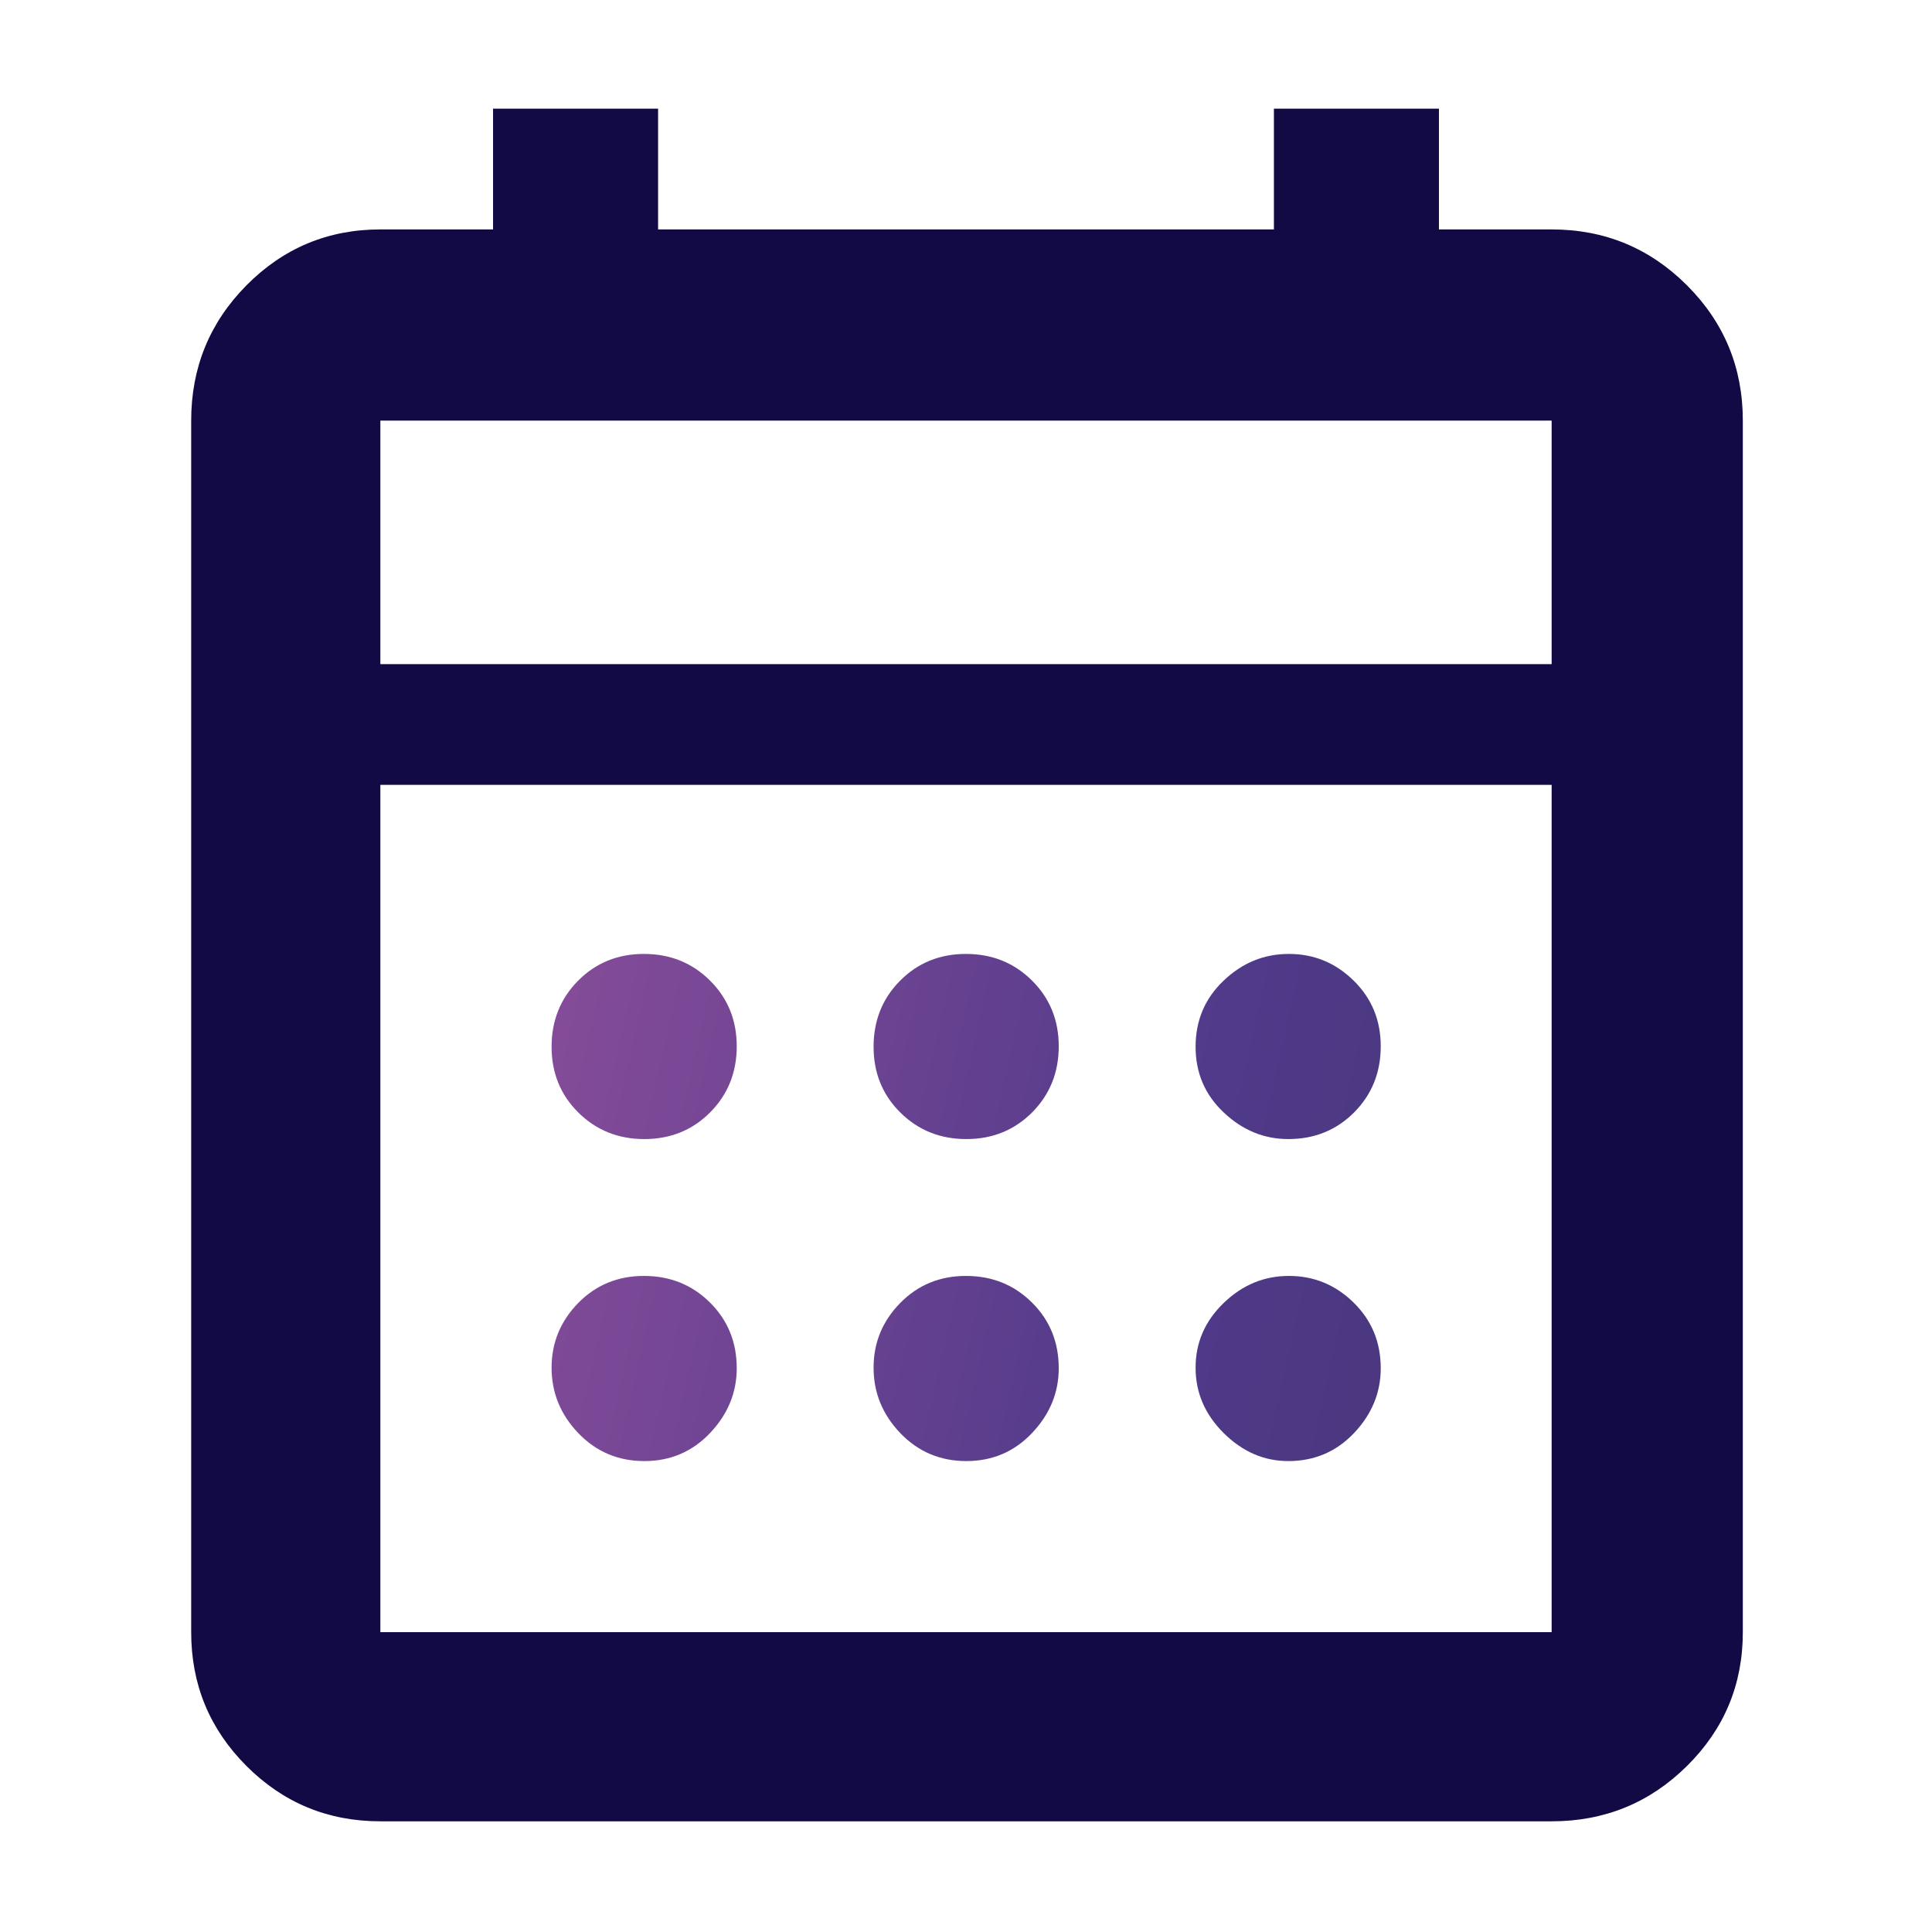
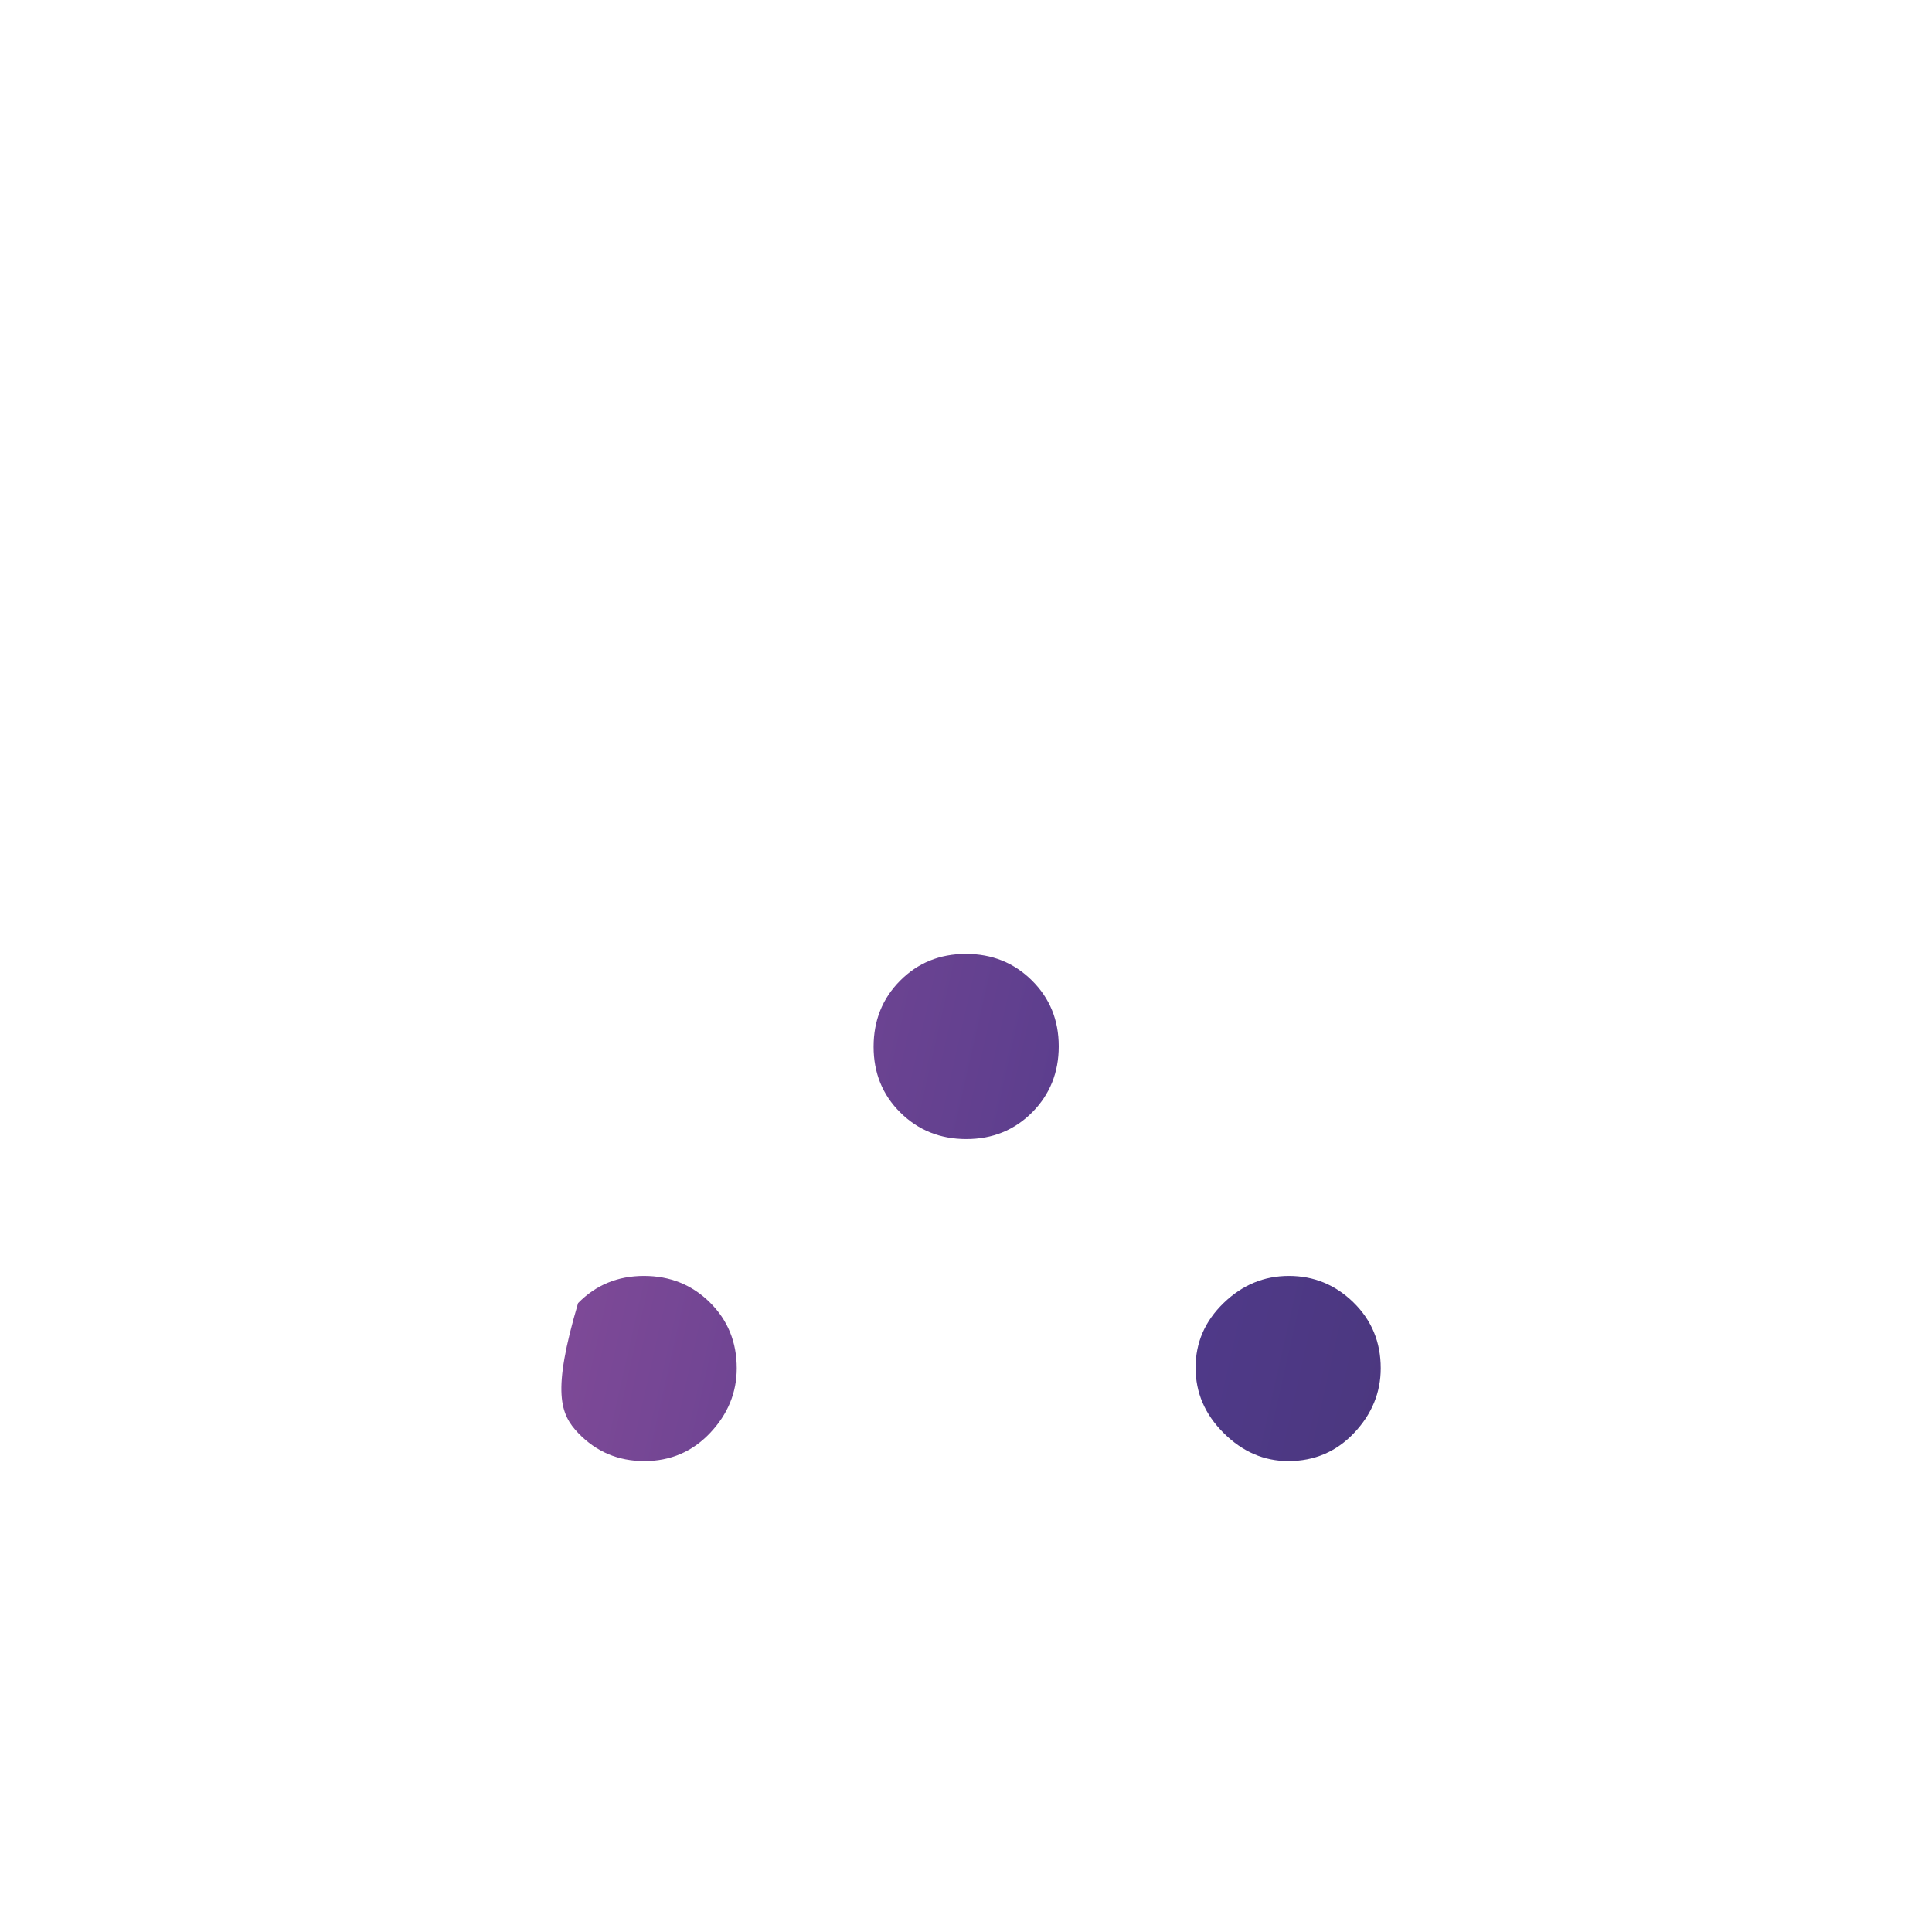
<svg xmlns="http://www.w3.org/2000/svg" width="24" height="24" viewBox="0 0 24 24" fill="none">
-   <path d="M4.725 22.625C4.074 22.625 3.52 22.396 3.062 21.938C2.604 21.48 2.375 20.926 2.375 20.275V5.225C2.375 4.567 2.604 4.007 3.062 3.544C3.52 3.082 4.074 2.85 4.725 2.85H6.125V1.35H8.175V2.85H15.825V1.35H17.875V2.85H19.275C19.933 2.85 20.493 3.082 20.956 3.544C21.419 4.007 21.65 4.567 21.65 5.225V20.275C21.65 20.926 21.419 21.48 20.956 21.938C20.493 22.396 19.933 22.625 19.275 22.625H4.725ZM4.725 20.275H19.275V9.75H4.725V20.275ZM4.725 8.25H19.275V5.225H4.725V8.25Z" fill="#120A44" />
  <path d="M11.184 13.82C11.406 14.04 11.679 14.15 12.004 14.15C12.329 14.15 12.602 14.039 12.822 13.818C13.042 13.596 13.152 13.323 13.152 12.998C13.152 12.672 13.041 12.4 12.819 12.18C12.597 11.96 12.324 11.85 11.999 11.85C11.674 11.85 11.401 11.961 11.181 12.183C10.961 12.404 10.852 12.678 10.852 13.003C10.852 13.328 10.962 13.6 11.184 13.82Z" fill="url(#paint0_linear_24282_55)" />
-   <path d="M7.184 13.82C7.406 14.04 7.679 14.15 8.004 14.15C8.329 14.15 8.602 14.039 8.822 13.818C9.042 13.596 9.152 13.323 9.152 12.998C9.152 12.672 9.041 12.4 8.819 12.18C8.597 11.96 8.324 11.85 7.999 11.85C7.674 11.85 7.401 11.961 7.181 12.183C6.962 12.404 6.852 12.678 6.852 13.003C6.852 13.328 6.962 13.6 7.184 13.82Z" fill="url(#paint1_linear_24282_55)" />
-   <path d="M15.202 13.82C15.435 14.04 15.702 14.15 16.004 14.15C16.329 14.15 16.602 14.039 16.822 13.818C17.042 13.596 17.152 13.323 17.152 12.998C17.152 12.672 17.039 12.4 16.814 12.18C16.589 11.96 16.322 11.85 16.011 11.85C15.701 11.85 15.431 11.961 15.199 12.183C14.967 12.404 14.852 12.678 14.852 13.003C14.852 13.328 14.968 13.6 15.202 13.82Z" fill="url(#paint2_linear_24282_55)" />
-   <path d="M11.184 17.803C11.406 18.034 11.679 18.15 12.004 18.15C12.329 18.15 12.602 18.033 12.822 17.8C13.042 17.567 13.152 17.299 13.152 16.997C13.152 16.672 13.041 16.4 12.819 16.18C12.597 15.96 12.324 15.85 11.999 15.85C11.674 15.85 11.401 15.963 11.181 16.188C10.961 16.413 10.852 16.68 10.852 16.99C10.852 17.3 10.962 17.571 11.184 17.803Z" fill="url(#paint3_linear_24282_55)" />
-   <path d="M7.184 17.803C7.406 18.034 7.679 18.15 8.004 18.15C8.329 18.15 8.602 18.033 8.822 17.8C9.042 17.567 9.152 17.299 9.152 16.997C9.152 16.672 9.041 16.4 8.819 16.18C8.597 15.96 8.324 15.85 7.999 15.85C7.674 15.85 7.401 15.963 7.181 16.188C6.962 16.413 6.852 16.68 6.852 16.99C6.852 17.3 6.962 17.571 7.184 17.803Z" fill="url(#paint4_linear_24282_55)" />
+   <path d="M7.184 17.803C7.406 18.034 7.679 18.15 8.004 18.15C8.329 18.15 8.602 18.033 8.822 17.8C9.042 17.567 9.152 17.299 9.152 16.997C9.152 16.672 9.041 16.4 8.819 16.18C8.597 15.96 8.324 15.85 7.999 15.85C7.674 15.85 7.401 15.963 7.181 16.188C6.852 17.3 6.962 17.571 7.184 17.803Z" fill="url(#paint4_linear_24282_55)" />
  <path d="M15.202 17.803C15.435 18.034 15.702 18.15 16.004 18.15C16.329 18.15 16.602 18.033 16.822 17.8C17.042 17.567 17.152 17.299 17.152 16.997C17.152 16.672 17.039 16.4 16.814 16.18C16.589 15.96 16.322 15.85 16.011 15.85C15.701 15.85 15.431 15.963 15.199 16.188C14.967 16.413 14.852 16.68 14.852 16.99C14.852 17.3 14.968 17.571 15.202 17.803Z" fill="url(#paint5_linear_24282_55)" />
  <defs>
    <linearGradient id="paint0_linear_24282_55" x1="2.375" y1="1.774" x2="25.408" y2="6.976" gradientUnits="userSpaceOnUse">
      <stop stop-color="#AF5AA5" />
      <stop offset="0.635" stop-color="#503A8A" />
      <stop offset="1" stop-color="#42326B" />
    </linearGradient>
    <linearGradient id="paint1_linear_24282_55" x1="2.375" y1="1.774" x2="25.408" y2="6.976" gradientUnits="userSpaceOnUse">
      <stop stop-color="#AF5AA5" />
      <stop offset="0.635" stop-color="#503A8A" />
      <stop offset="1" stop-color="#42326B" />
    </linearGradient>
    <linearGradient id="paint2_linear_24282_55" x1="2.375" y1="1.774" x2="25.408" y2="6.976" gradientUnits="userSpaceOnUse">
      <stop stop-color="#AF5AA5" />
      <stop offset="0.635" stop-color="#503A8A" />
      <stop offset="1" stop-color="#42326B" />
    </linearGradient>
    <linearGradient id="paint3_linear_24282_55" x1="2.375" y1="1.774" x2="25.408" y2="6.976" gradientUnits="userSpaceOnUse">
      <stop stop-color="#AF5AA5" />
      <stop offset="0.635" stop-color="#503A8A" />
      <stop offset="1" stop-color="#42326B" />
    </linearGradient>
    <linearGradient id="paint4_linear_24282_55" x1="2.375" y1="1.774" x2="25.408" y2="6.976" gradientUnits="userSpaceOnUse">
      <stop stop-color="#AF5AA5" />
      <stop offset="0.635" stop-color="#503A8A" />
      <stop offset="1" stop-color="#42326B" />
    </linearGradient>
    <linearGradient id="paint5_linear_24282_55" x1="2.375" y1="1.774" x2="25.408" y2="6.976" gradientUnits="userSpaceOnUse">
      <stop stop-color="#AF5AA5" />
      <stop offset="0.635" stop-color="#503A8A" />
      <stop offset="1" stop-color="#42326B" />
    </linearGradient>
  </defs>
</svg>